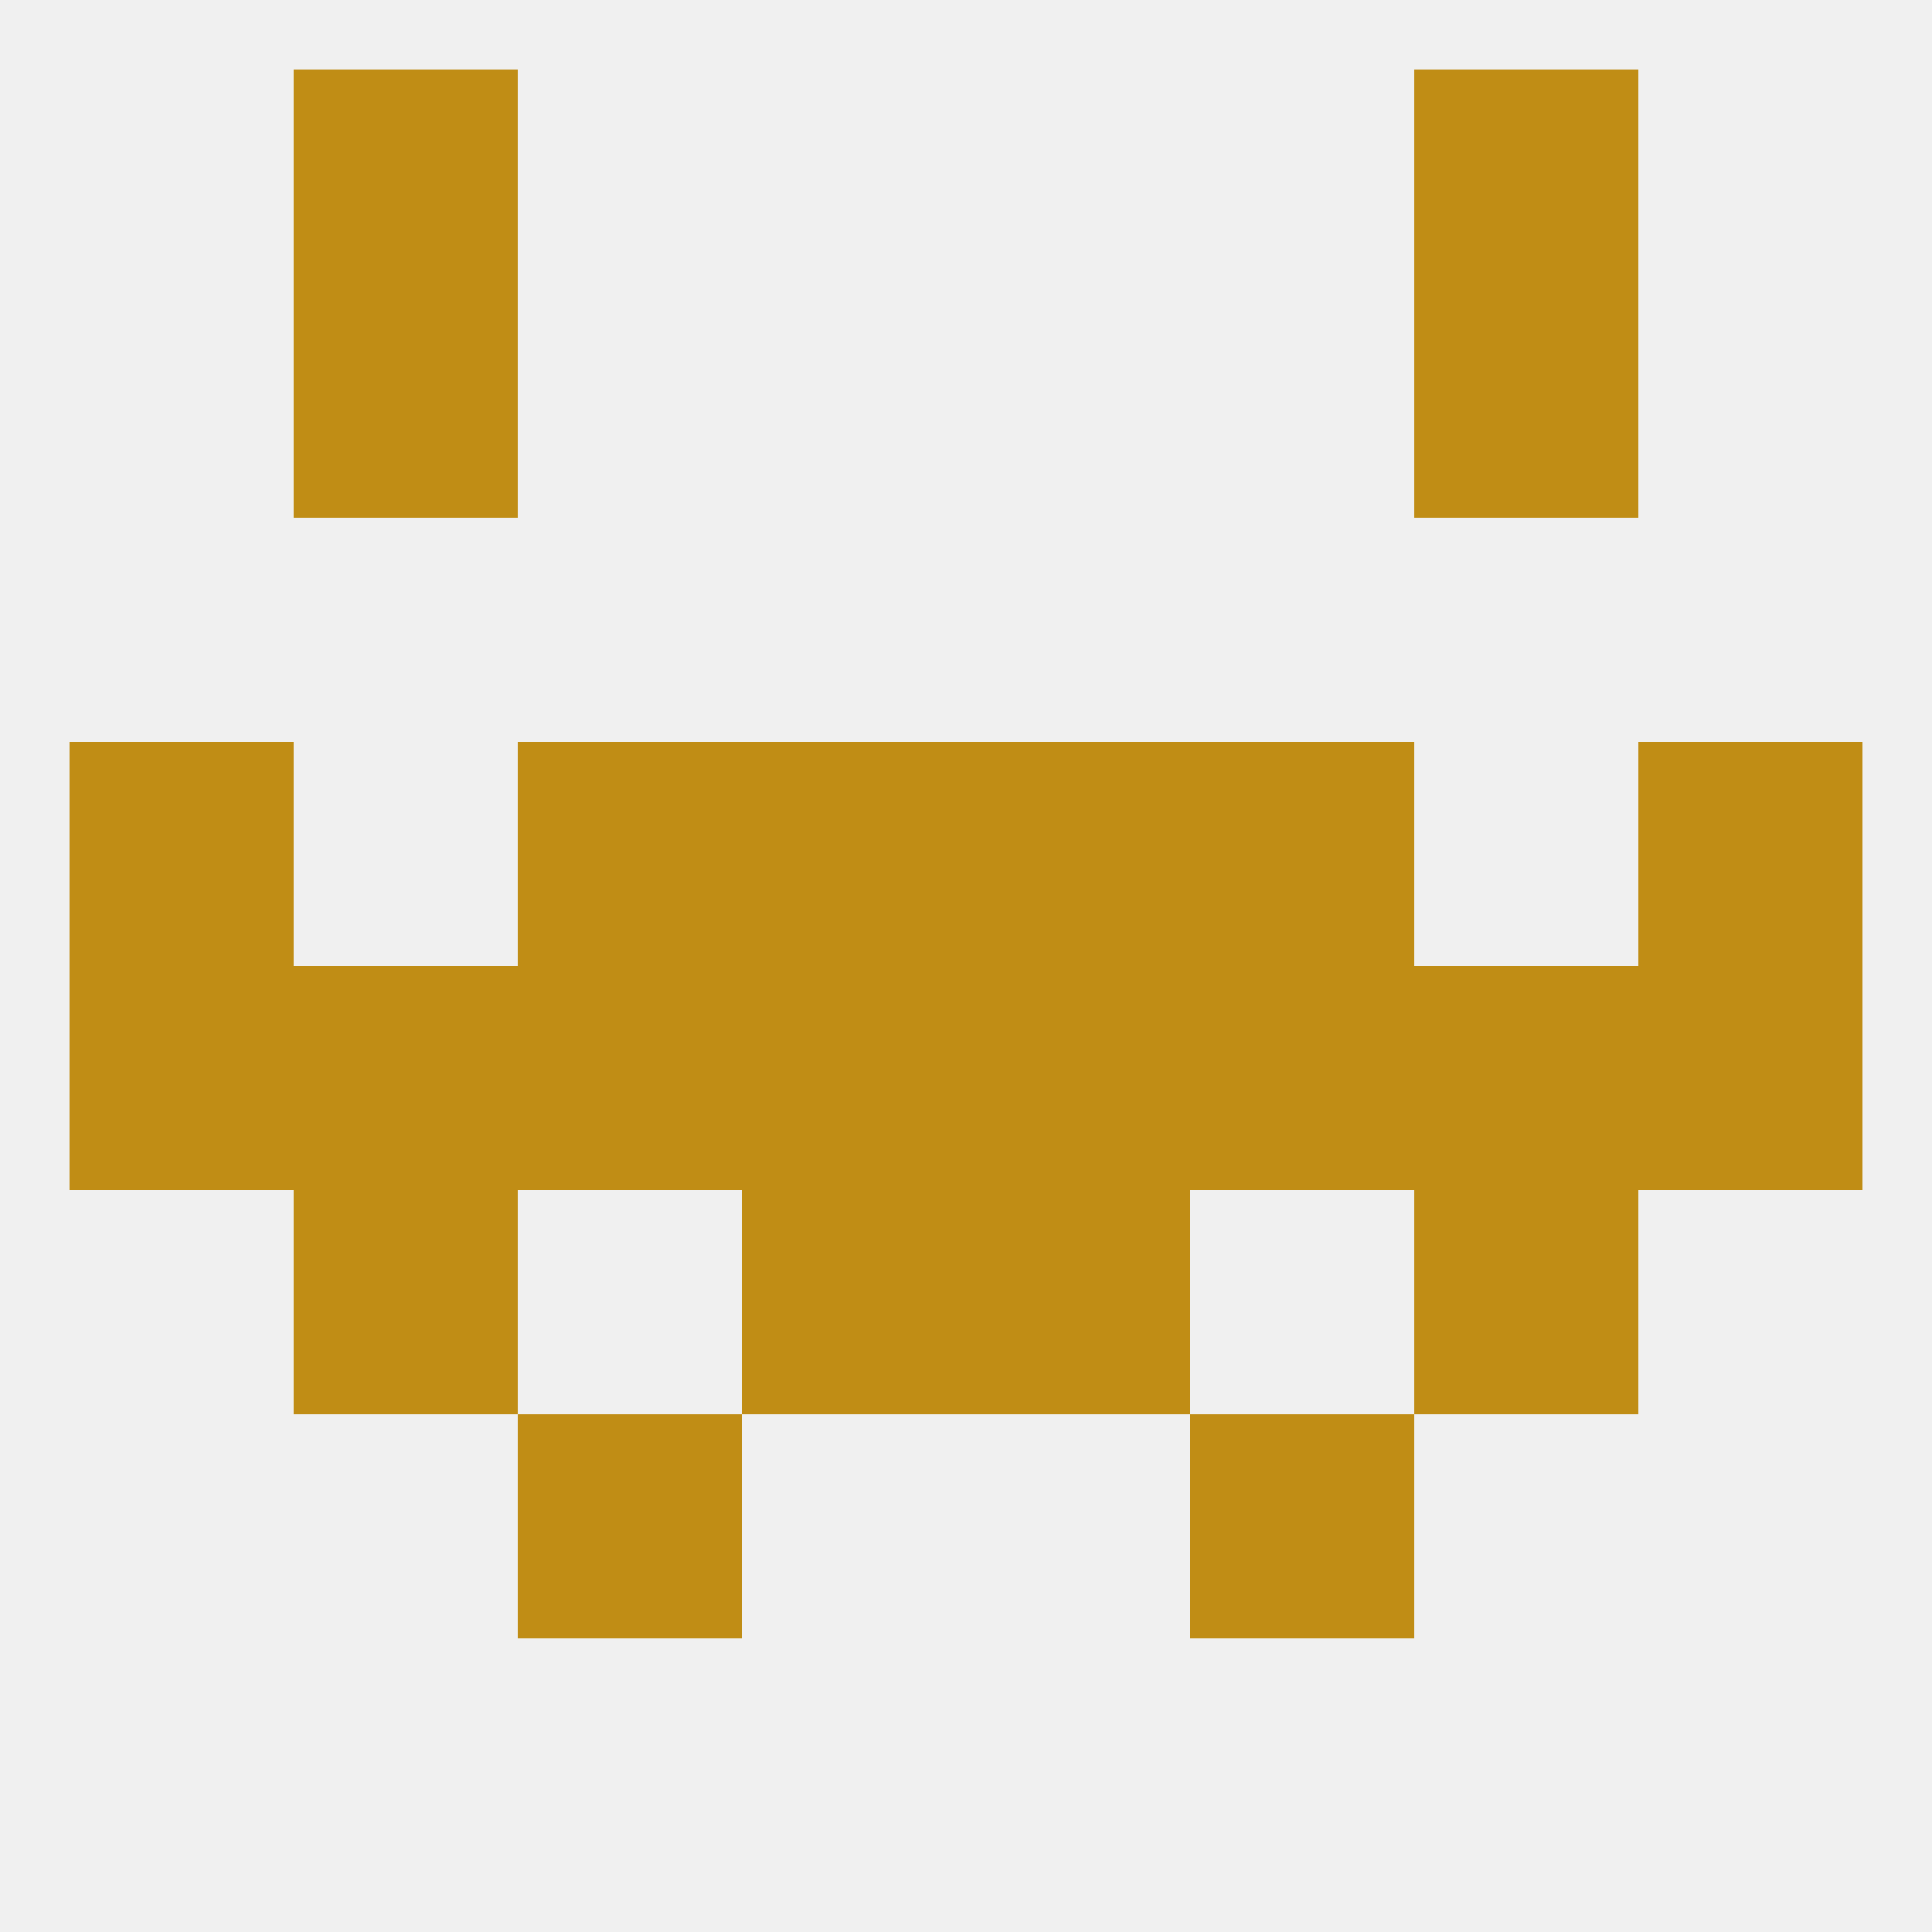
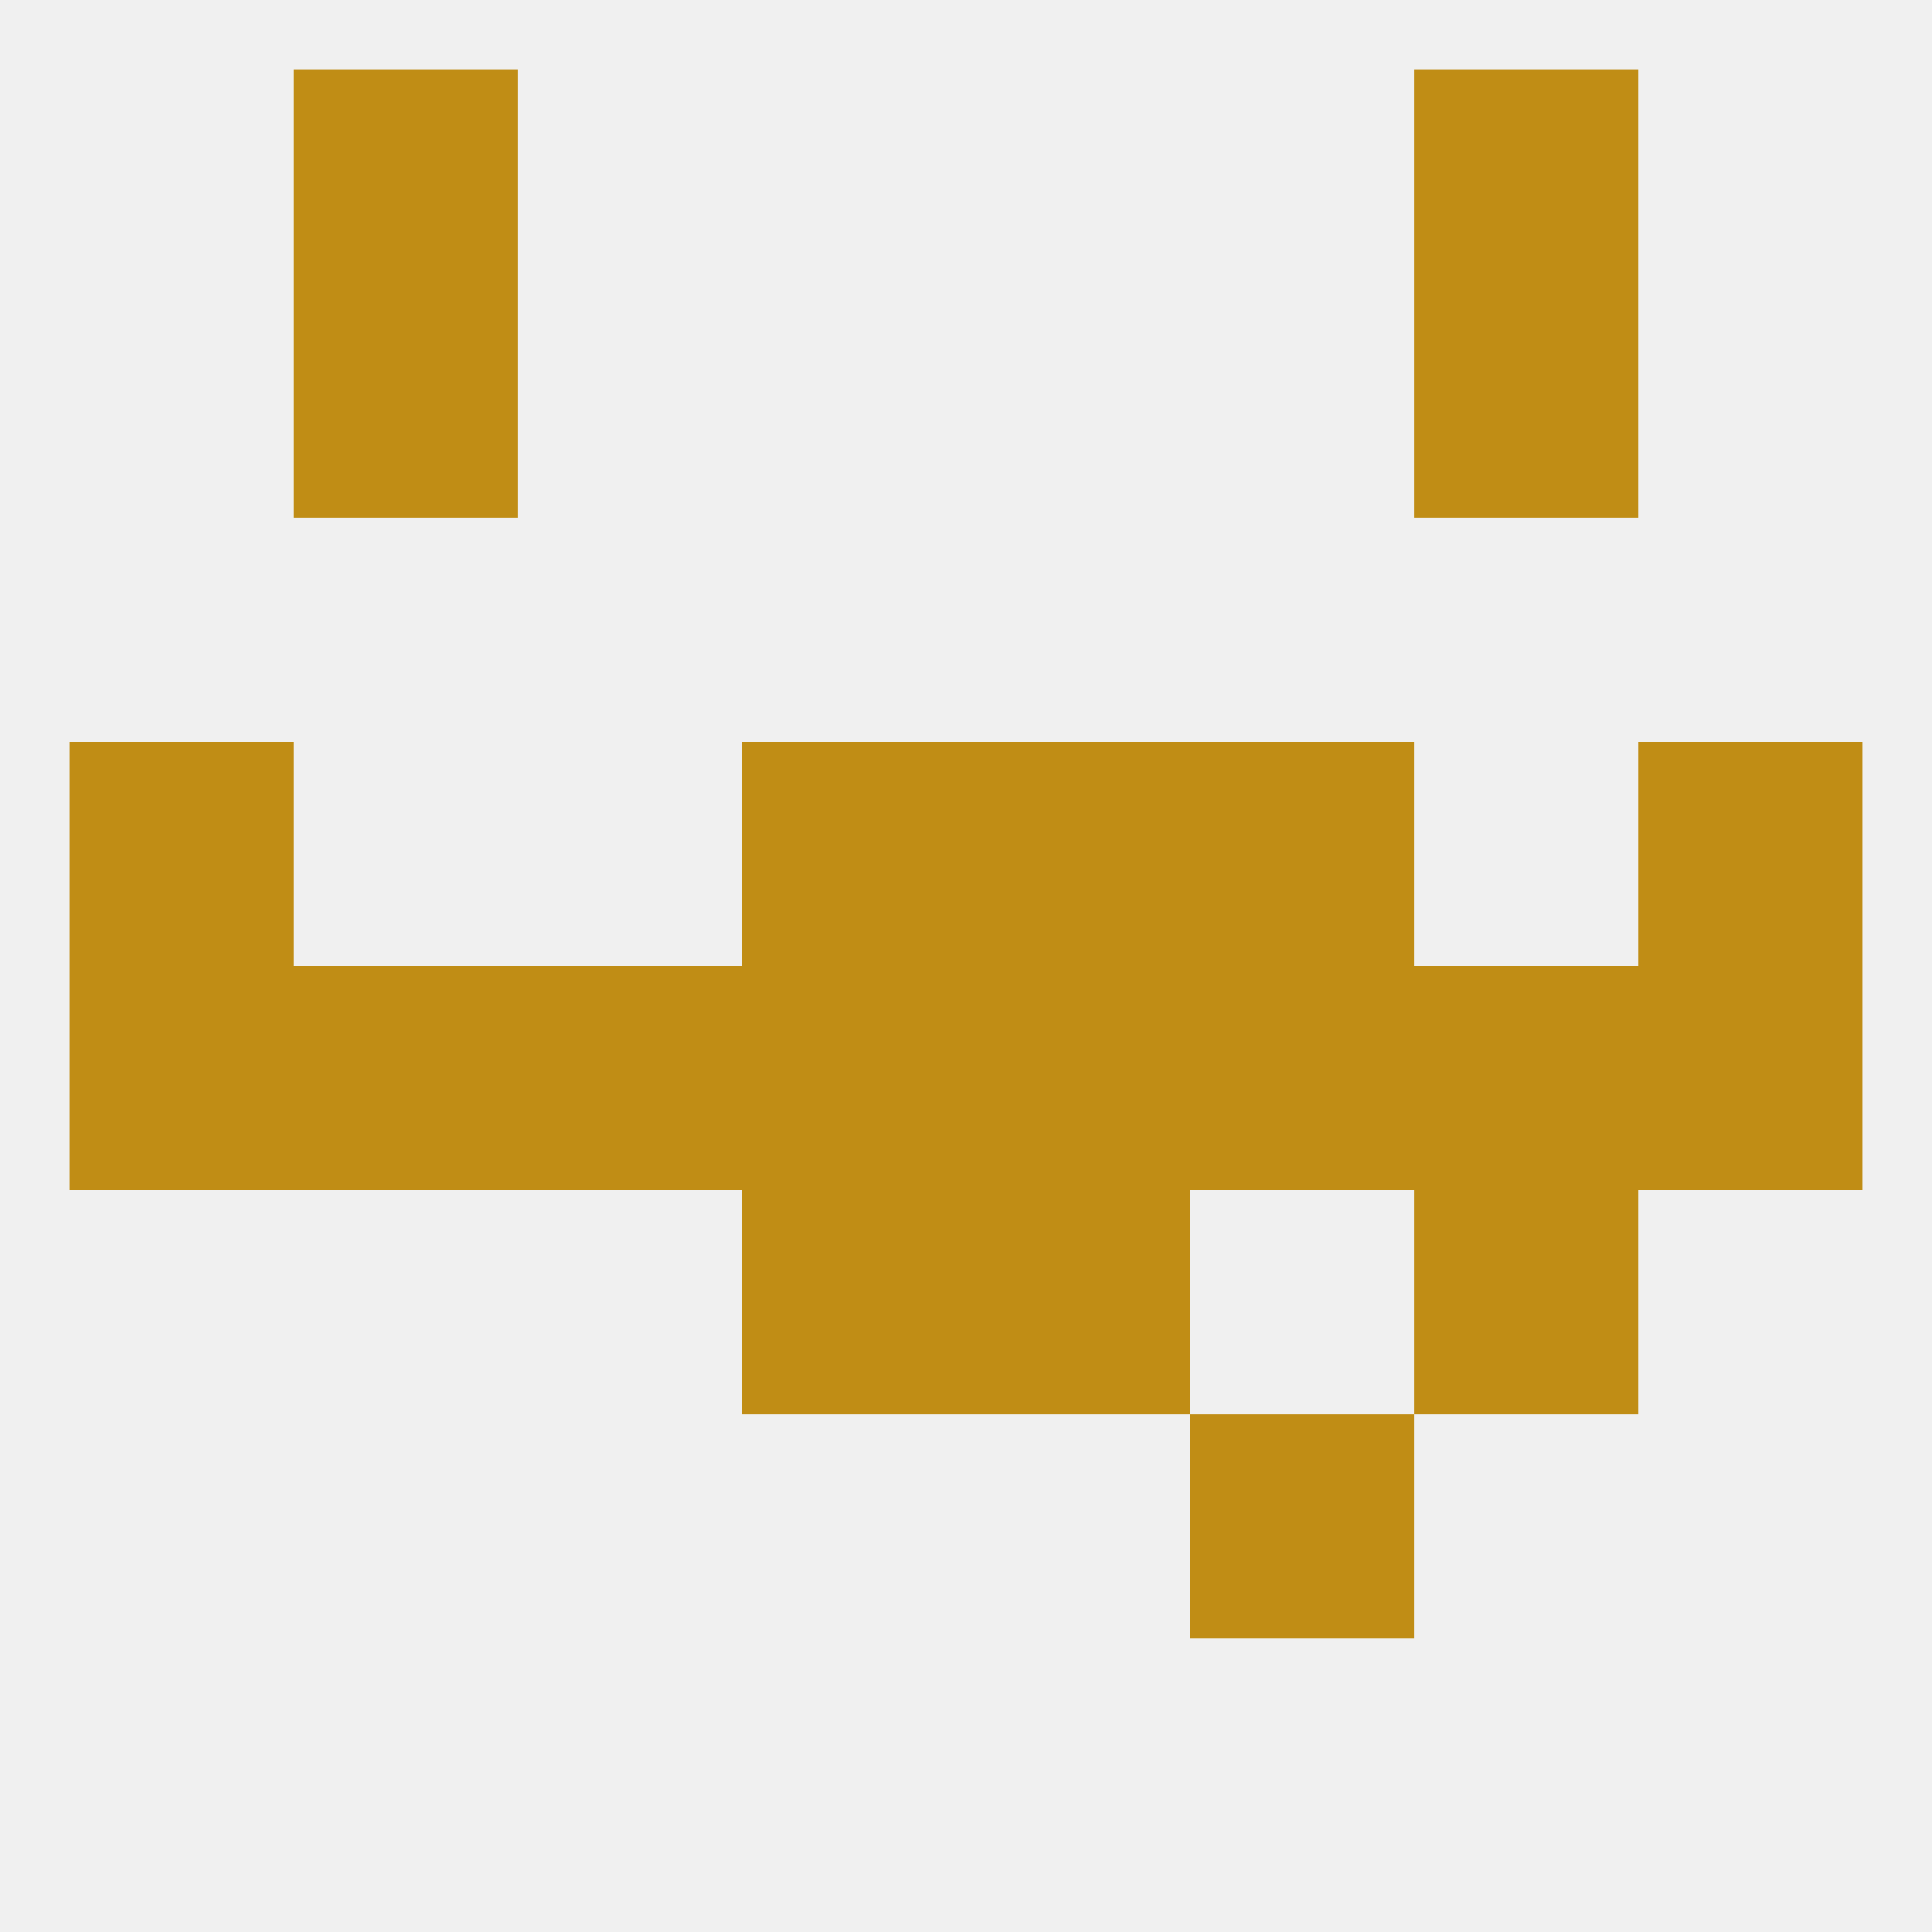
<svg xmlns="http://www.w3.org/2000/svg" version="1.1" baseprofile="full" width="250" height="250" viewBox="0 0 250 250">
  <rect width="100%" height="100%" fill="rgba(240,240,240,255)" />
  <rect x="96" y="154" width="29" height="29" fill="rgba(192,141,21,255)" />
  <rect x="125" y="154" width="29" height="29" fill="rgba(192,141,21,255)" />
-   <rect x="38" y="154" width="29" height="29" fill="rgba(192,141,21,255)" />
  <rect x="183" y="154" width="29" height="29" fill="rgba(192,141,21,255)" />
  <rect x="154" y="96" width="29" height="29" fill="rgba(192,141,21,255)" />
  <rect x="9" y="96" width="29" height="29" fill="rgba(192,141,21,255)" />
  <rect x="212" y="96" width="29" height="29" fill="rgba(192,141,21,255)" />
  <rect x="96" y="96" width="29" height="29" fill="rgba(192,141,21,255)" />
  <rect x="125" y="96" width="29" height="29" fill="rgba(192,141,21,255)" />
-   <rect x="67" y="96" width="29" height="29" fill="rgba(192,141,21,255)" />
-   <rect x="67" y="183" width="29" height="29" fill="rgba(192,141,21,255)" />
  <rect x="154" y="183" width="29" height="29" fill="rgba(192,141,21,255)" />
  <rect x="38" y="9" width="29" height="29" fill="rgba(192,141,21,255)" />
  <rect x="183" y="9" width="29" height="29" fill="rgba(192,141,21,255)" />
  <rect x="38" y="38" width="29" height="29" fill="rgba(192,141,21,255)" />
  <rect x="183" y="38" width="29" height="29" fill="rgba(192,141,21,255)" />
  <rect x="212" y="125" width="29" height="29" fill="rgba(192,141,21,255)" />
  <rect x="183" y="125" width="29" height="29" fill="rgba(192,141,21,255)" />
  <rect x="125" y="125" width="29" height="29" fill="rgba(192,141,21,255)" />
  <rect x="9" y="125" width="29" height="29" fill="rgba(192,141,21,255)" />
  <rect x="38" y="125" width="29" height="29" fill="rgba(192,141,21,255)" />
  <rect x="67" y="125" width="29" height="29" fill="rgba(192,141,21,255)" />
  <rect x="154" y="125" width="29" height="29" fill="rgba(192,141,21,255)" />
  <rect x="96" y="125" width="29" height="29" fill="rgba(192,141,21,255)" />
</svg>